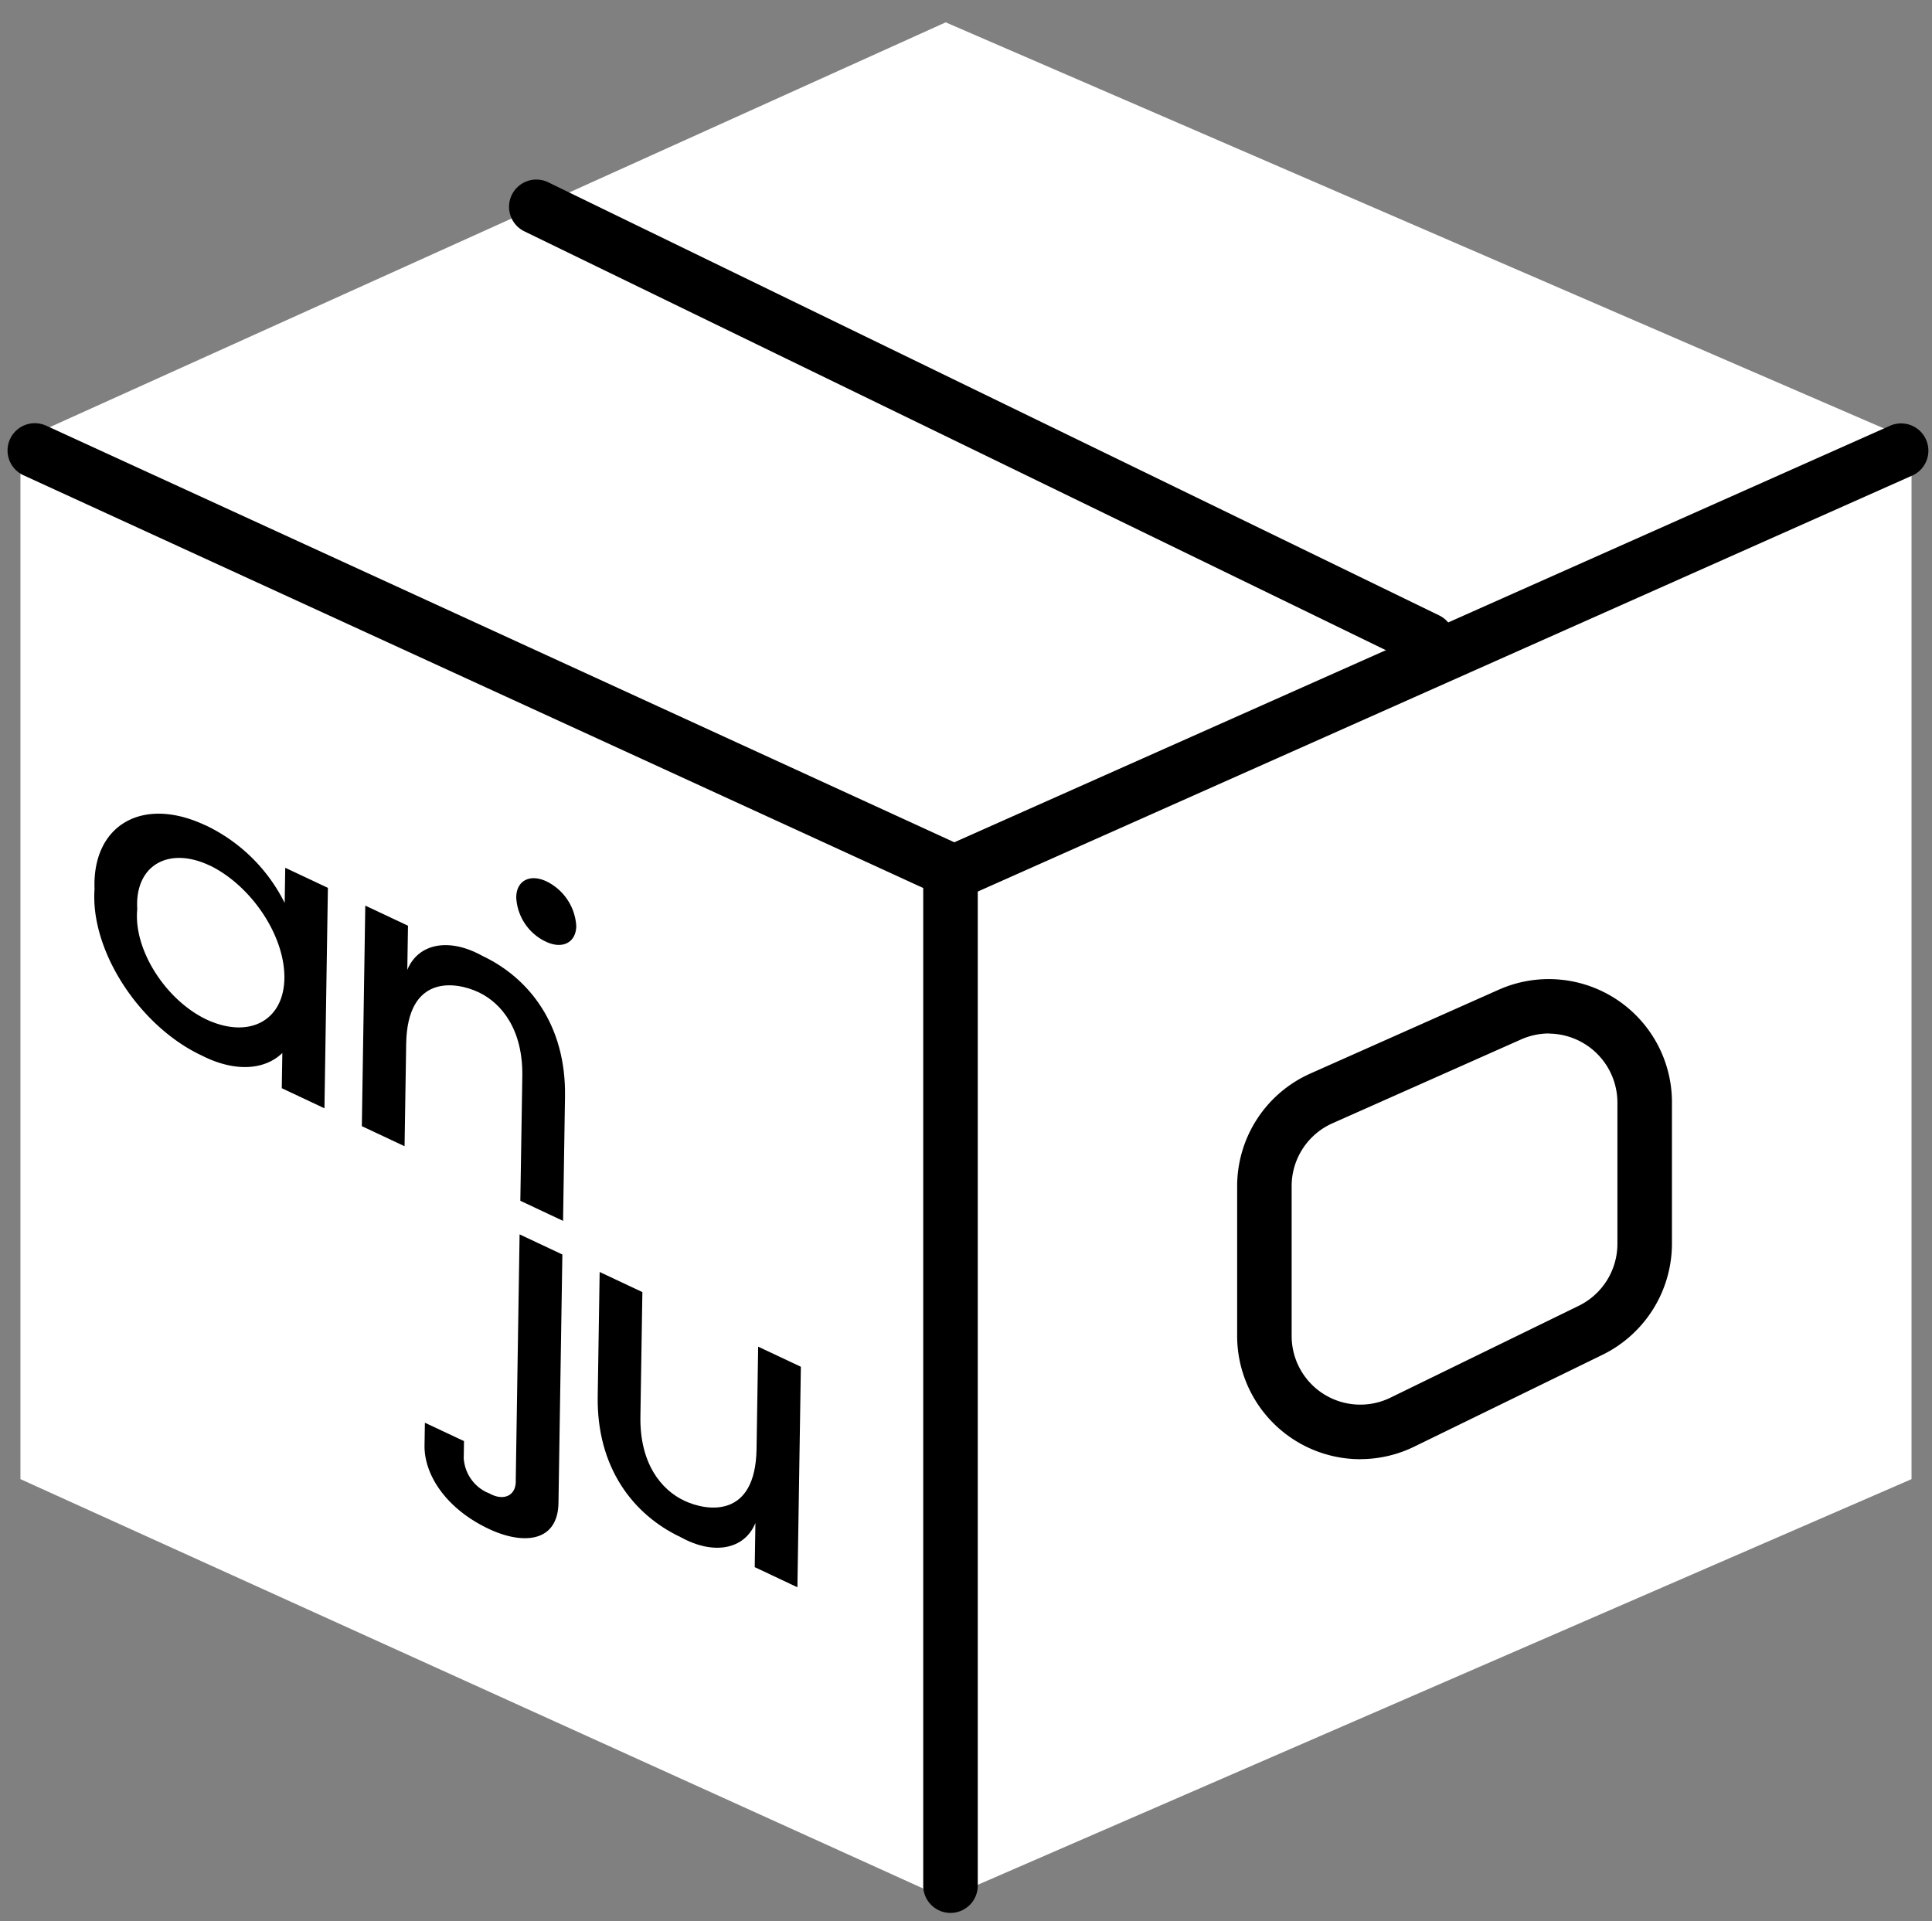
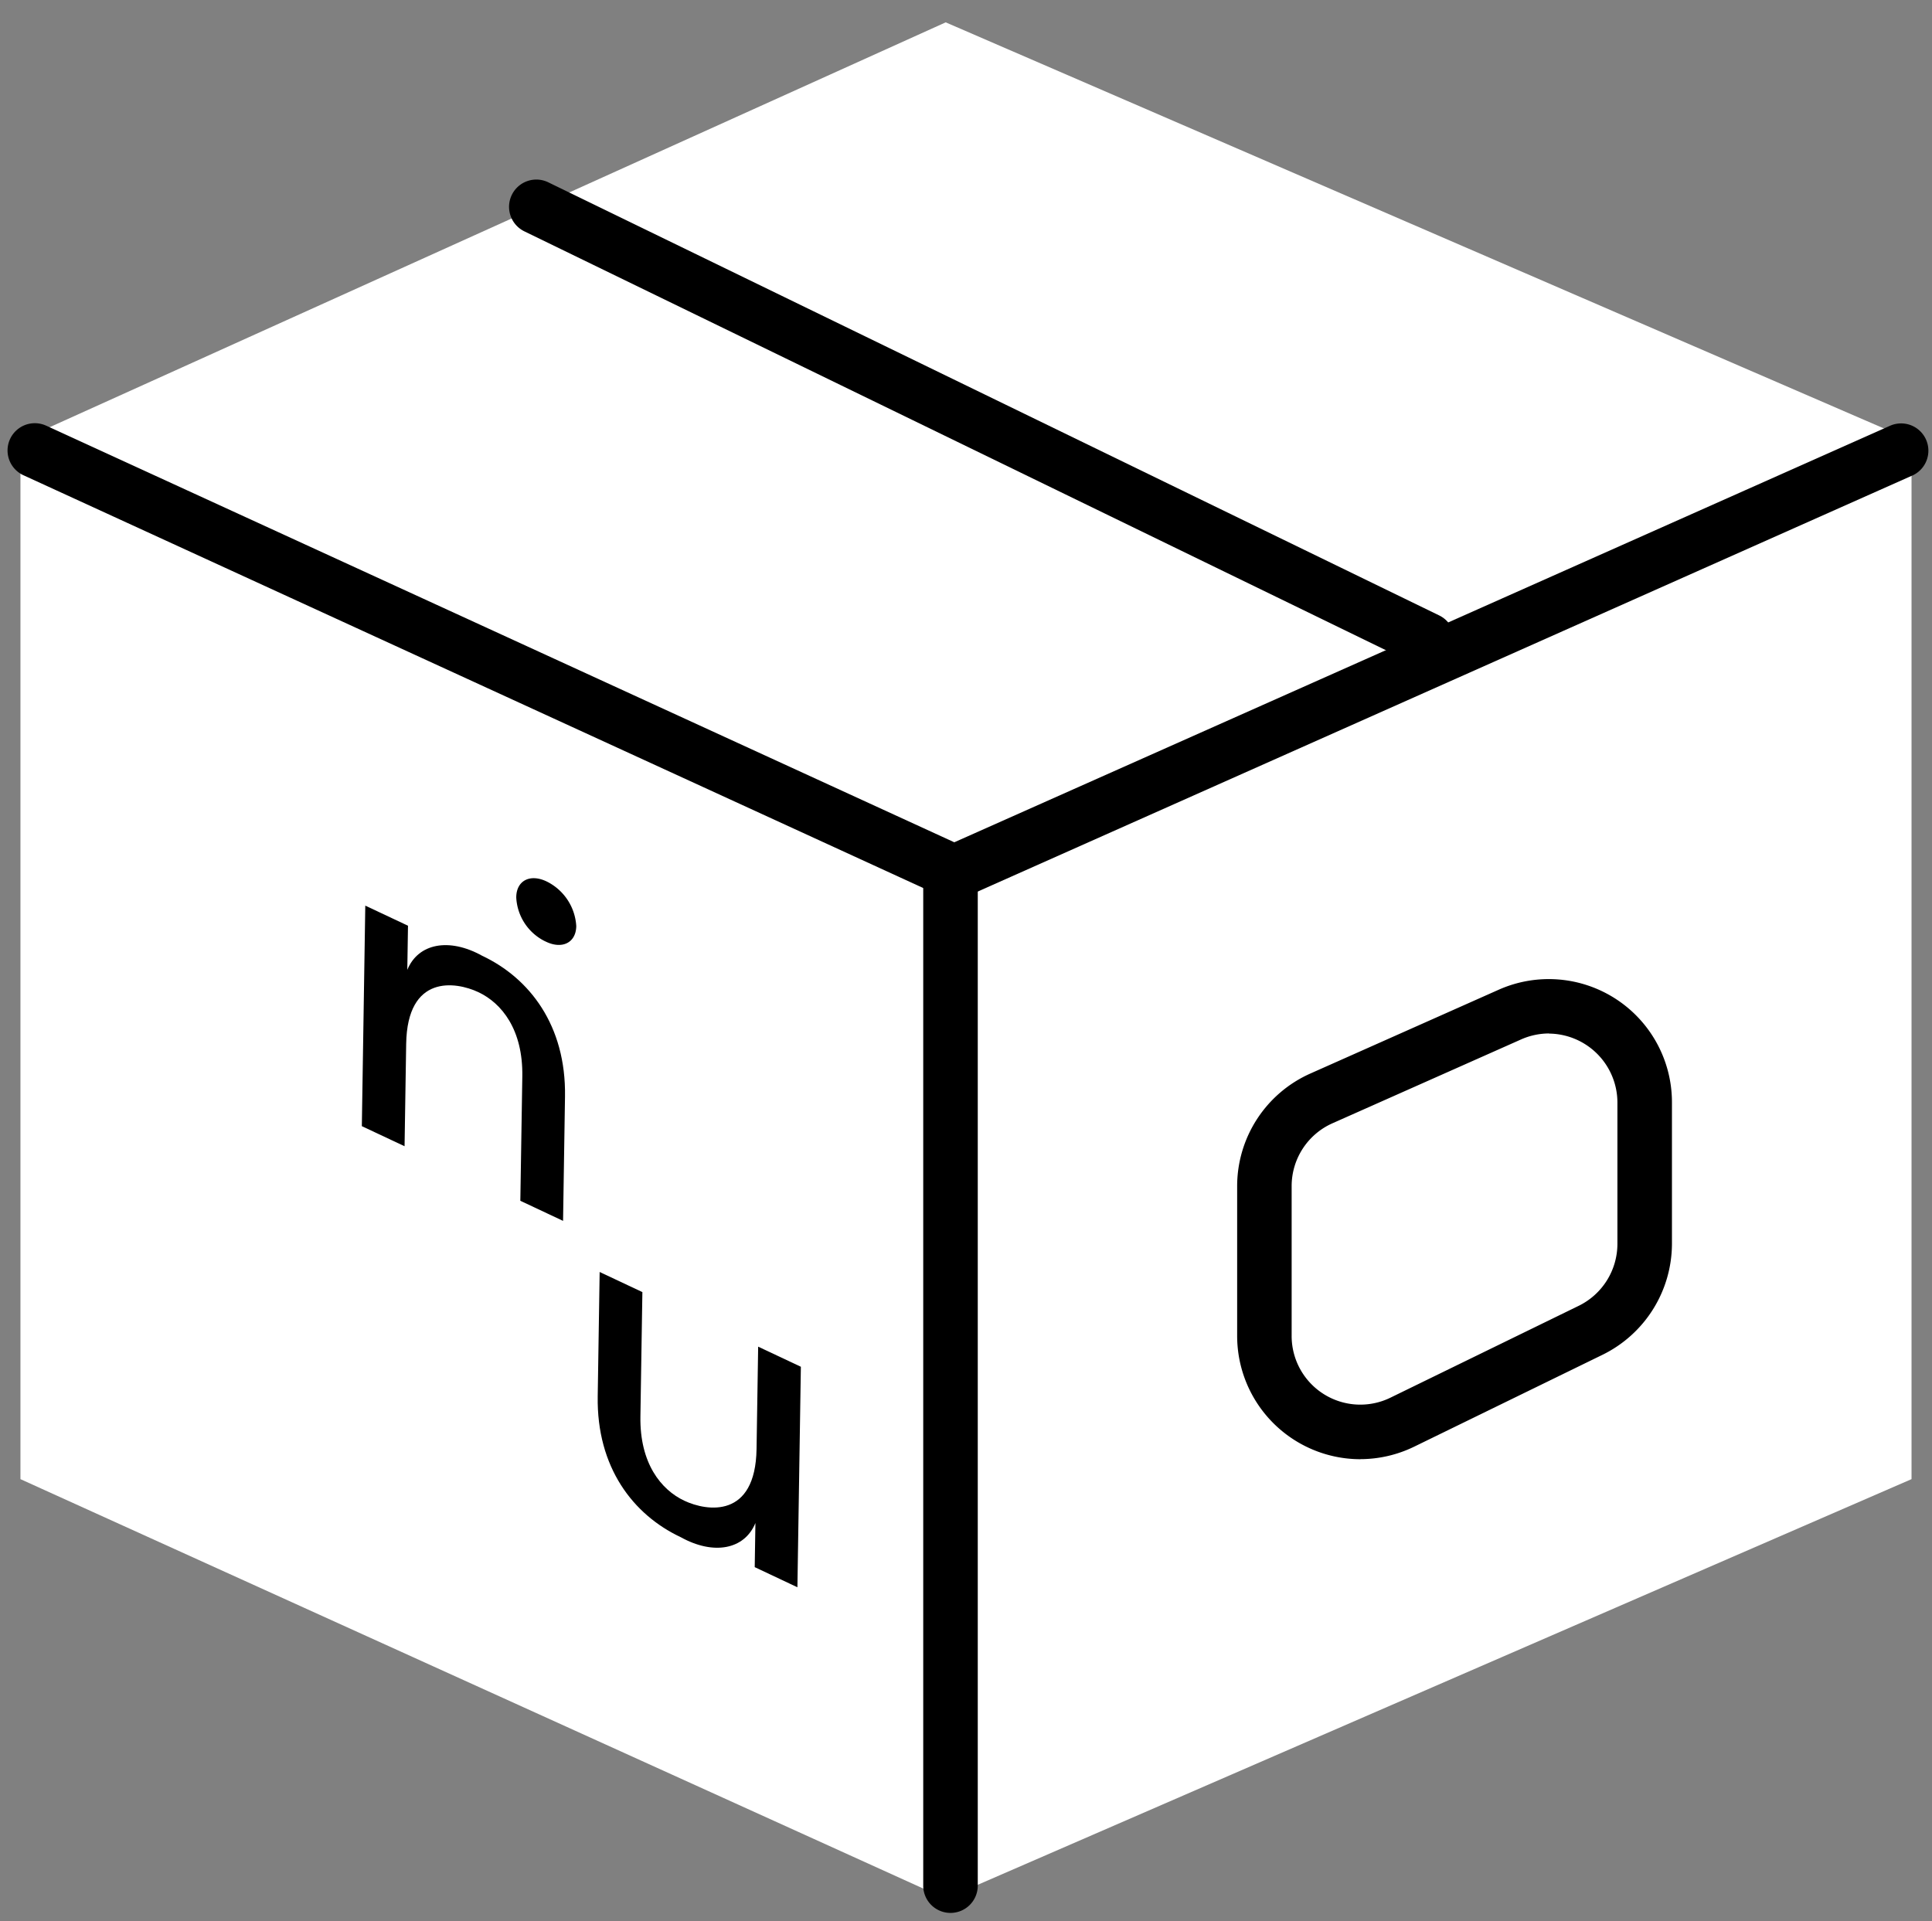
<svg xmlns="http://www.w3.org/2000/svg" viewBox="0 0 175.117 174.145" height="174.145" width="175.117" data-name="Group 1317" id="Group_1317">
  <rect x="0" y="0" width="175.117" height="174.145" fill="#808080" stroke="none" />
  <defs>
    <clipPath id="clip-path">
      <rect fill="none" height="174.145" width="175.117" data-name="Rectangle 80" id="Rectangle_80" />
    </clipPath>
  </defs>
  <path fill="#fff" transform="translate(0.61 0.667)" d="M1.243,39.255v94.16l83.865,38.035,87.544-38.035V39.255L85.108,1.359,42.35,20.682Z" data-name="Path 1552" id="Path_1552" />
  <g data-name="Group 1318" id="Group_1318">
    <g clip-path="url(#clip-path)" data-name="Group 1317" id="Group_1317-2">
      <path transform="translate(15.196 5.362)" d="M114.17,55.124a2.46,2.46,0,0,1-1.079-.25L32.334,15.61A2.472,2.472,0,0,1,34.5,11.165l80.757,39.263a2.472,2.472,0,0,1-1.082,4.694" data-name="Path 1553" id="Path_1553" />
      <path transform="translate(36.915 29.216)" d="M86.381,103.06a11.18,11.18,0,0,1-11.16-11.181V78.3a11.178,11.178,0,0,1,6.632-10.2L98.931,60.5a11.166,11.166,0,0,1,15.7,10.2V83.546a11.236,11.236,0,0,1-6.27,10.036l-17.078,8.333a11.161,11.161,0,0,1-4.9,1.139m17.1-38.588a6.272,6.272,0,0,0-2.546.55L83.86,72.608a6.23,6.23,0,0,0-3.7,5.687V91.879a6.224,6.224,0,0,0,8.95,5.605l17.078-8.333a6.262,6.262,0,0,0,3.5-5.593V70.715a6.261,6.261,0,0,0-6.206-6.237" data-name="Path 1554" id="Path_1554" />
      <path transform="translate(0.225 12.629)" d="M86.243,69.148,1.948,30.473a2.471,2.471,0,1,1,1.966-4.535l.1.043L86.273,63.723,171.08,25.97a2.472,2.472,0,0,1,2.094,4.478l-.085.037-3.034,1.351Z" data-name="Path 1555" id="Path_1555" />
      <path transform="translate(27.548 25.151)" d="M58.606,148.252a2.471,2.471,0,0,1-2.472-2.472V53.722a2.472,2.472,0,1,1,4.943,0V145.78a2.471,2.471,0,0,1-2.472,2.472" data-name="Path 1556" id="Path_1556" />
    </g>
  </g>
  <g data-name="Group 1320" id="Group_1320">
    <g clip-path="url(#clip-path)" data-name="Group 1319" id="Group_1319">
-       <path transform="translate(2.813 24.282)" d="M16.244,54.2c-3.566-1.714-6.532-.228-6.628,3.327,0,.2,0,.4.012.61-.347,3.423,2.248,7.789,5.8,9.754.2.109.4.212.6.3,3.86,1.726,6.965-.042,6.936-3.948-.028-3.779-2.986-8.2-6.716-10.048m-.426-3.664a15.36,15.36,0,0,1,7.168,7.039l.051-3.19,3.867,1.82-.313,19.984-3.868-1.822.051-3.19c-1.664,1.606-4.411,1.7-7.282.237C10.038,68.869,5.668,62.371,5.732,56.9c0-.2.01-.4.024-.587-.215-5.595,4.029-8.3,9.478-6.035.194.081.389.167.583.258" data-name="Path 1557" id="Path_1557" />
      <path transform="translate(10.797 27.025)" d="M36.546,70.547c.067-4.237-1.866-6.637-3.98-7.633-2.075-.976-6.449-1.625-6.547,4.691l-.146,9.275L22,75.06l.313-19.991,3.871,1.822-.063,4c.988-2.409,3.789-2.938,6.775-1.282,4.311,2.029,7.621,6.325,7.519,12.762l-.176,11.275-3.873-1.822Z" data-name="Path 1558" id="Path_1558" />
      <path transform="translate(17.834 37.959)" d="M40.213,90.447c-.067,4.237,1.866,6.637,3.98,7.633,2.075.976,6.449,1.625,6.547-4.691l.146-9.275,3.871,1.822-.313,19.989L50.574,104.1l.063-4c-.988,2.411-3.789,2.94-6.775,1.282-4.311-2.029-7.621-6.325-7.519-12.762l.176-11.275,3.873,1.823Z" data-name="Path 1559" id="Path_1559" />
      <path transform="translate(15.404 26.207)" d="M31.39,55.166a4.691,4.691,0,0,0,2.558,3.927l.1.046c1.482.729,2.727.128,2.78-1.342,0-.024,0-.048,0-.072a4.824,4.824,0,0,0-2.652-4.013l-.045-.021c-1.482-.707-2.709-.079-2.741,1.4v.072" data-name="Path 1560" id="Path_1560" />
-       <path transform="translate(12.667 36.835)" d="M34.429,75.059l3.877,1.825-.353,22.51c-.055,3.555-3.156,3.849-6.309,2.366-3.871-1.823-5.874-4.9-5.832-7.585,0,0,.018-1.1.033-2.042L29.39,93.8c-.012.79-.019,1.285-.024,1.55A3.688,3.688,0,0,0,31.4,98.419a2.552,2.552,0,0,0,.25.1c1.187.689,2.267.331,2.415-.8a1.984,1.984,0,0,0,.015-.343Z" data-name="Path 1561" id="Path_1561" />
    </g>
  </g>
</svg>